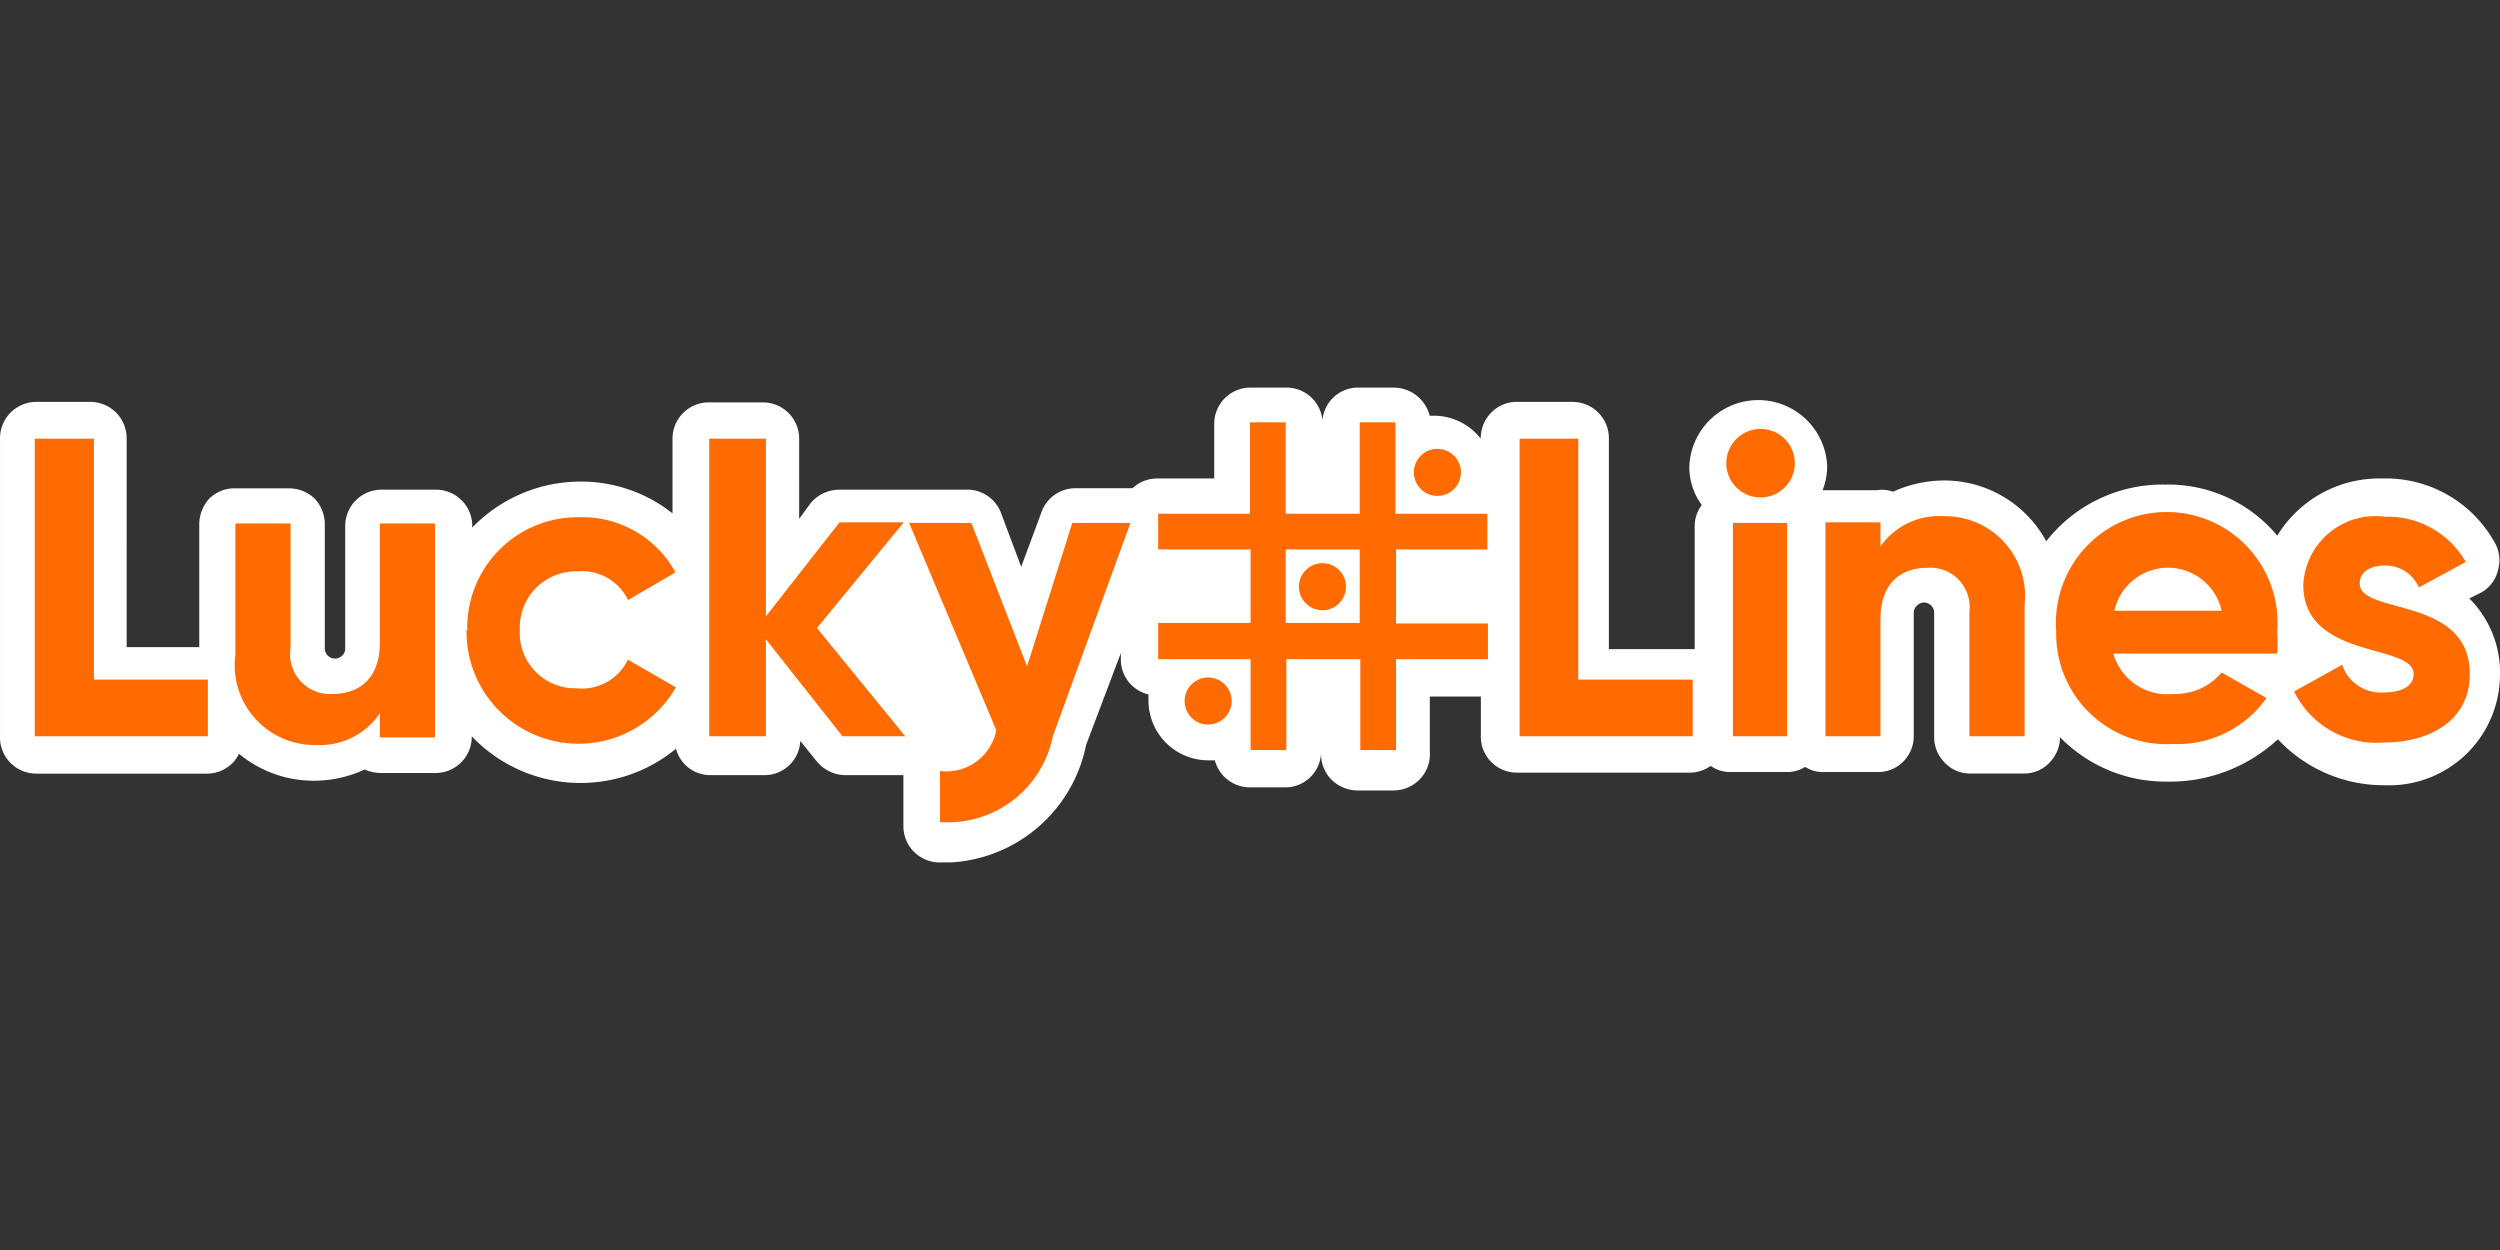
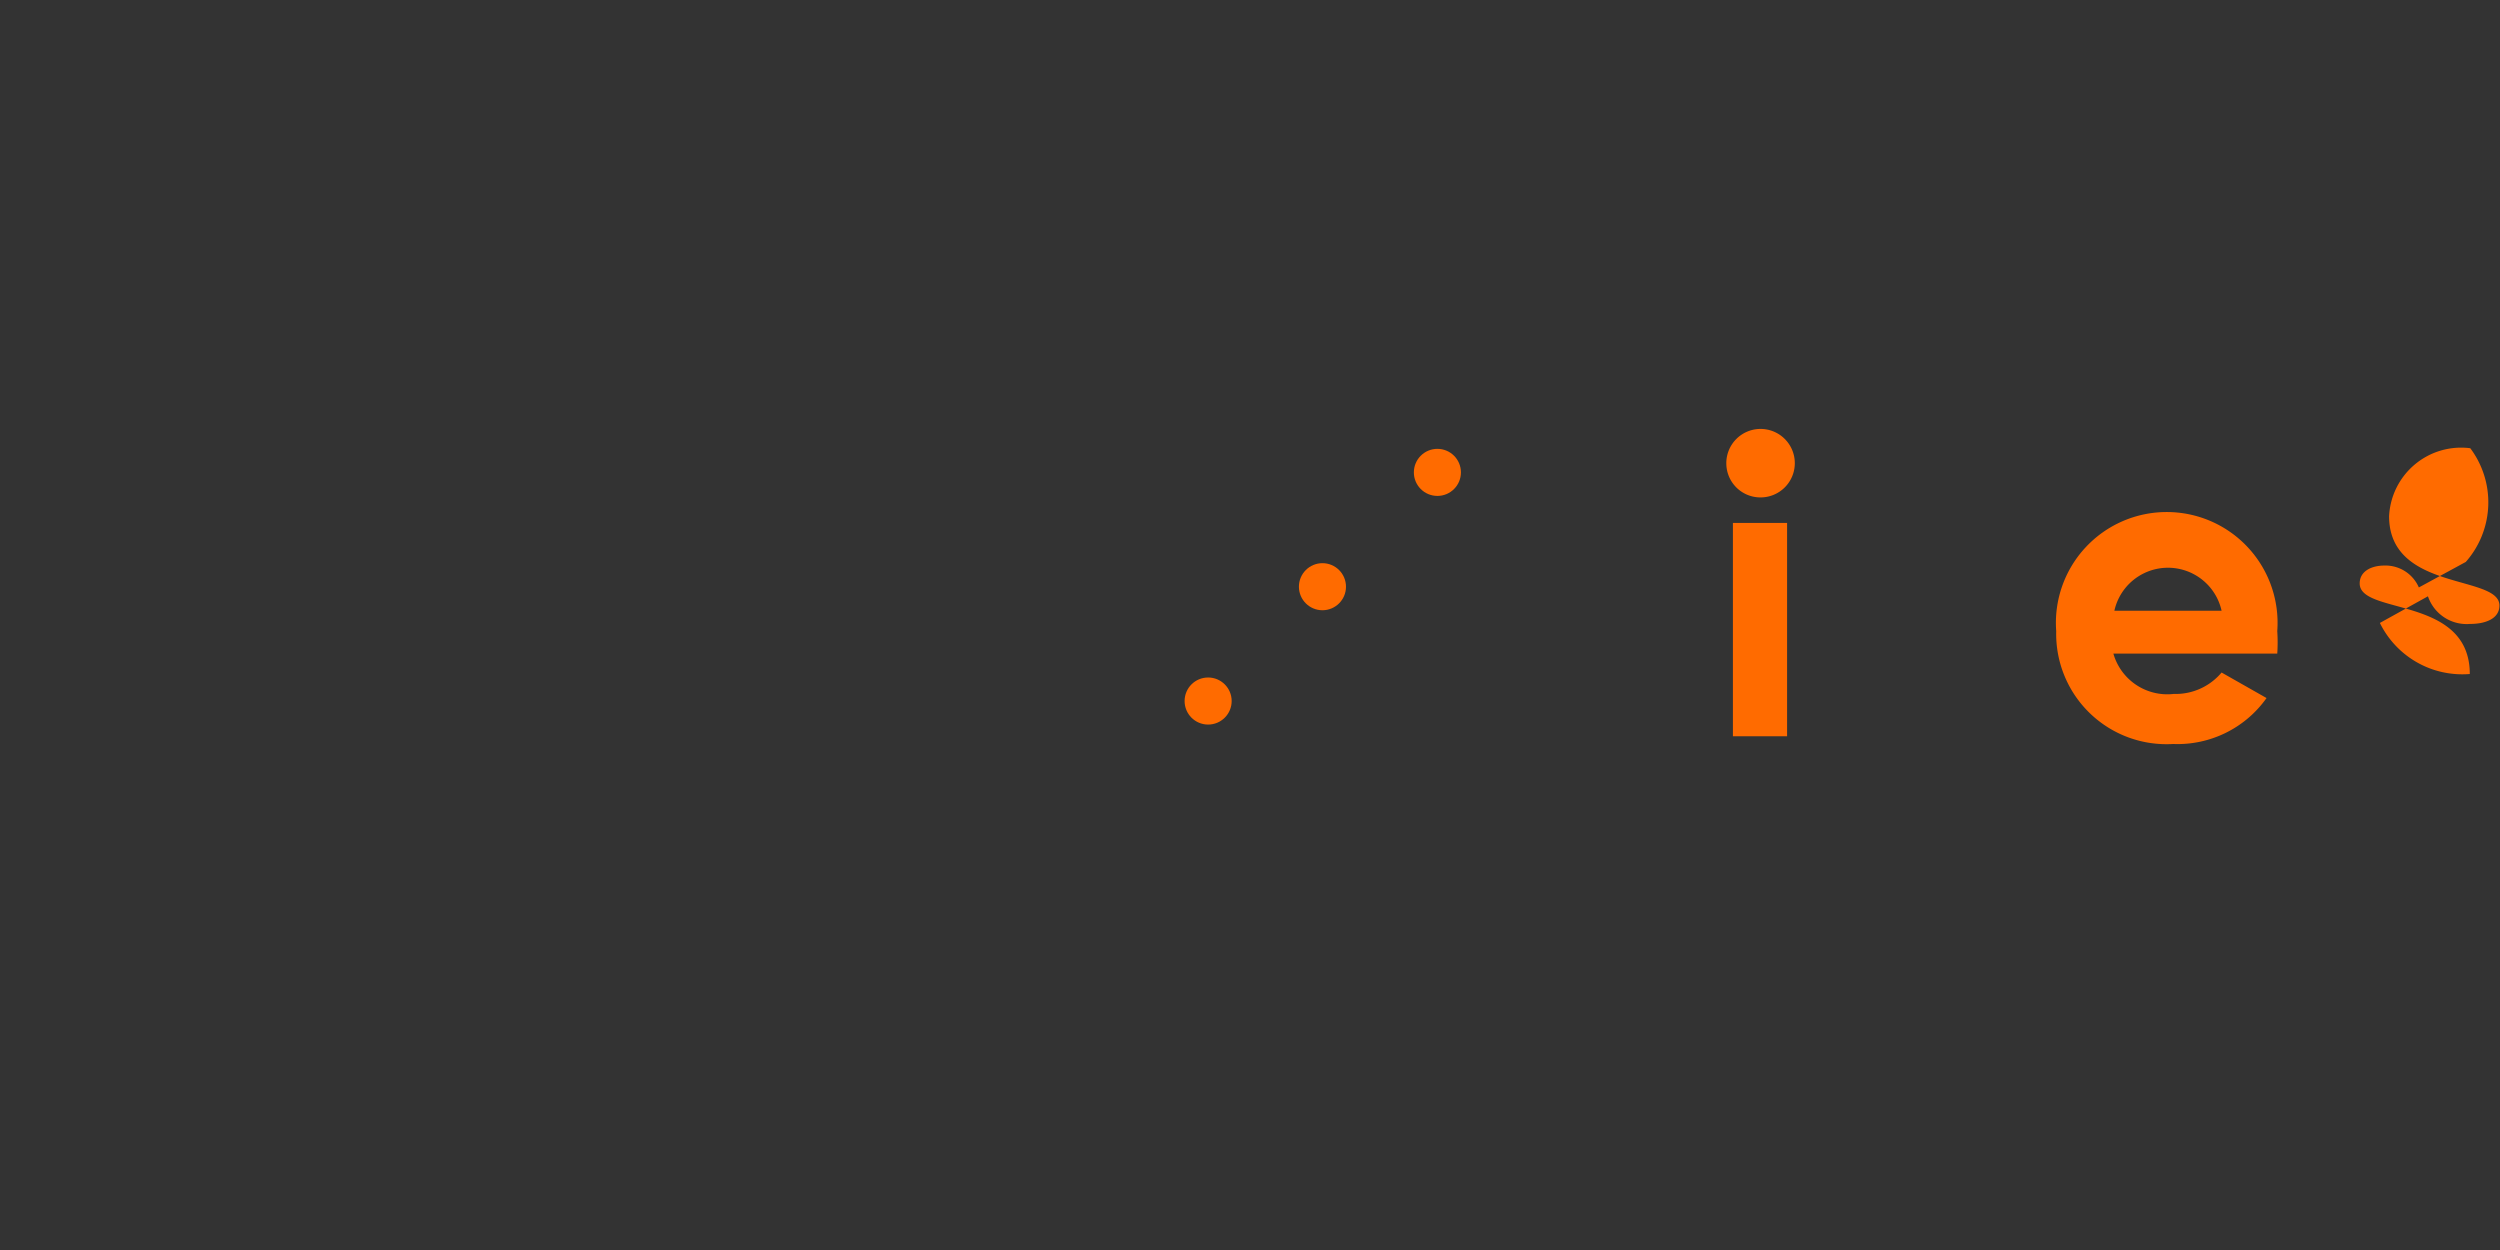
<svg xmlns="http://www.w3.org/2000/svg" viewBox="0 0 529.17 264.58">
  <rect x="0" y="0" width="529.17" height="264.58" fill="#333333" stroke="none" />
  <defs>
    <style>.cls-2{fill:#ff6b00}</style>
  </defs>
  <g data-name="luckylines" transform="translate(.004 82.038) scale(2.636)">
-     <path d="m198.28 16.93 1.06-.53a2.81 2.81 0 0 0 1.27-1.84 2.89 2.89 0 0 0-.37-2.26 10 10 0 0 0-8.93-5 9.61 9.61 0 0 0-8.45 4.59 11.39 11.39 0 0 0-9-4.1 11.85 11.85 0 0 0-9.55 4.55 9.32 9.32 0 0 0-8.2-4.88 10 10 0 0 0-4.1.9 2.65 2.65 0 0 0-1.31-.12h-4.35a5.3 5.3 0 0 0 .37-1.93 5.54 5.54 0 0 0-11.07 0 5.14 5.14 0 0 0 1 3.12 2.8 2.8 0 0 0-.57 1.72V21h-6.89V4.1a2.92 2.92 0 0 0-2.91-2.95h-4.35a2.88 2.88 0 0 0-2.15.82 2.94 2.94 0 0 0-.88 2.13 4.78 4.78 0 0 0-3.73-1.84h-.37A3 3 0 0 0 111.93 0h-2.87a2.87 2.87 0 0 0-2.87 2.62A2.9 2.9 0 0 0 103.32 0h-2.91a2.91 2.91 0 0 0-2.91 2.91V7.3h-4.63a2.88 2.88 0 0 0-1.93.78h-4.59a2.9 2.9 0 0 0-2.75 2L82 14.39l-1.68-4.47A2.92 2.92 0 0 0 77.9 8.2H67.36a3 3 0 0 0-2.29 1.11l-.9 1.23V4.1a2.91 2.91 0 0 0-2.92-2.91h-4.38A2.91 2.91 0 0 0 54 4.1v6a11.79 11.79 0 0 0-7.38-2.55 12.09 12.09 0 0 0-8.7 3.69V11A2.91 2.91 0 0 0 35 8.2h-4.37a2.91 2.91 0 0 0-2.91 2.91V21a.822.822 0 0 1-1.64-.12V11a3 3 0 0 0-.82-2.09 3 3 0 0 0-2.05-.82h-4.35a2.87 2.87 0 0 0-2.05.82A3.07 3.07 0 0 0 16 11v9.84h-5.83V4.1a2.92 2.92 0 0 0-2.91-2.95H2.91A2.92 2.92 0 0 0 0 4.1V28a2.91 2.91 0 0 0 2.91 3h13.78a2.93 2.93 0 0 0 2-.87 2.4 2.4 0 0 0 .49-.73 9.42 9.42 0 0 0 6 2.17 9.72 9.72 0 0 0 4.1-.9 3.43 3.43 0 0 0 1.35.28H35A2.91 2.91 0 0 0 37.88 28a12.05 12.05 0 0 0 16.4 1A2.84 2.84 0 0 0 57 31.12h4.39a2.87 2.87 0 0 0 2.87-2.75l1.35 1.68a3 3 0 0 0 2.3 1.07h4.63v4.1a2.91 2.91 0 0 0 2.91 2.91h.9a11.76 11.76 0 0 0 10.86-9.43L90 21.32v.49a2.88 2.88 0 0 0 2.22 2.83v.49a4.8 4.8 0 0 0 4.8 4.8h.53a2.9 2.9 0 0 0 2.79 2.17h2.91a2.84 2.84 0 0 0 2-.85 2.89 2.89 0 0 0 .83-2.06v-.49.74a2.91 2.91 0 0 0 .85 2.06 3 3 0 0 0 2.06.85h2.87a2.94 2.94 0 0 0 2.16-.91 2.9 2.9 0 0 0 .79-2.21v-4.42h4.1V28a2.85 2.85 0 0 0 .84 2.07 2.89 2.89 0 0 0 2.07.85h13.9a2.92 2.92 0 0 0 1.64-.54 2.75 2.75 0 0 0 1.64.49h4.51a2.73 2.73 0 0 0 1.44-.41 2.61 2.61 0 0 0 1.51.41h4.35a2.8 2.8 0 0 0 2-.82 2.88 2.88 0 0 0 .86-2.05V18a.87.87 0 0 1 .82-.74.83.83 0 0 1 .58.24.84.84 0 0 1 .24.58v10a2.89 2.89 0 0 0 .86 2.05 2.78 2.78 0 0 0 2 .86h4.39a2.78 2.78 0 0 0 2-.86 3 3 0 0 0 .86-2.05 11.83 11.83 0 0 0 8.49 3.56 12.77 12.77 0 0 0 9-3.4 11.62 11.62 0 0 0 8.56 3.69 8.9 8.9 0 0 0 9.27-8.61 8.43 8.43 0 0 0-2.46-6.39z" style="fill:#fff" />
-     <path d="M119.43 13v-2.87h-7.38V2.79h-2.87v7.34h-5.94V2.79h-2.87v7.34H93V13h7.42v5.9H93v2.91h7.42v7.3h2.87v-7.3h5.94v7.3h2.87v-7.3h7.38v-2.87h-7.38V13zm-10.25 5.9h-5.94V13h5.94z" class="cls-2" />
    <circle cx="115.42" cy="6.81" r="1.89" class="cls-2" />
    <circle cx="106.19" cy="15.99" r="1.89" class="cls-2" data-name="Oval" />
    <circle cx="97.01" cy="25.17" r="1.89" class="cls-2" data-name="Oval" />
-     <path d="M16.69 28H2.79V4.1h4.75v19.35h9.15zM34.93 10.91v17.18H30.5v-1.93a5.81 5.81 0 0 1-5.12 2.54 6.41 6.41 0 0 1-6.48-7.26V10.91h4.43v10a3.2 3.2 0 0 0 3.4 3.69c2.13 0 3.77-1.27 3.77-4.1v-9.59zM37.52 19.48a8.87 8.87 0 0 1 9.06-9.07 8.52 8.52 0 0 1 7.66 4.43l-3.81 2.22a4.11 4.11 0 0 0-4.1-2.3 4.5 4.5 0 0 0-4.59 4.72A4.43 4.43 0 0 0 43 22.81a4.51 4.51 0 0 0 3.32 1.34 4.11 4.11 0 0 0 4.1-2.3l3.85 2.22a9 9 0 0 1-16.81-4.59zM72.57 10.82l-6.97 8.49L72.69 28h-5.04l-6.15-7.79V28h-4.55V4.1h4.55v14.27l5.91-7.55zM90.77 10.87 84.54 28a8.6 8.6 0 0 1-9.06 6.89v-4.1A4.09 4.09 0 0 0 80 27.51l-7-16.64h5l4.47 11.52 3.63-11.52zM135.92 28h-13.9V4.1h4.71v19.35h9.19z" class="cls-2" data-name="Path" />
    <path d="M138.62 6.11a2.75 2.75 0 1 1 2.71 2.71 2.74 2.74 0 0 1-2.71-2.71zm.53 4.76h4.35V28h-4.35z" class="cls-2" data-name="Shape" />
-     <path d="M162.57 17.47V28h-4.43V18a3.16 3.16 0 0 0-3.36-3.53c-2.18 0-3.78 1.27-3.78 4.1V28h-4.42V10.82H151v1.93a5.75 5.75 0 0 1 5.09-2.42 6.41 6.41 0 0 1 6.48 7.14z" class="cls-2" data-name="Path" />
    <path d="M174.54 24.6a4.82 4.82 0 0 0 3.85-1.72l3.61 2.05a8.76 8.76 0 0 1-7.5 3.69 8.86 8.86 0 0 1-9.39-9.06 8.9 8.9 0 1 1 17.75 0 13.52 13.52 0 0 1 0 1.8H169.7a4.5 4.5 0 0 0 4.84 3.24zm3.85-6.68a4.41 4.41 0 0 0-8.61 0z" class="cls-2" data-name="Shape" />
-     <path d="M198.32 23c0 3.73-3.2 5.5-6.89 5.5a7.37 7.37 0 0 1-7.22-4.1l3.86-2.14a3.28 3.28 0 0 0 3.36 2.22c1.39 0 2.38-.49 2.38-1.48 0-2.5-8.86-1.11-8.86-7.17a5.79 5.79 0 0 1 6.52-5.46A7.24 7.24 0 0 1 198 14l-3.77 2.05a2.92 2.92 0 0 0-2.75-1.76c-1.11 0-2 .49-2 1.43-.02 2.57 8.84.97 8.84 7.28z" class="cls-2" data-name="Path" />
+     <path d="M198.32 23a7.37 7.37 0 0 1-7.22-4.1l3.86-2.14a3.28 3.28 0 0 0 3.36 2.22c1.39 0 2.38-.49 2.38-1.48 0-2.5-8.86-1.11-8.86-7.17a5.79 5.79 0 0 1 6.52-5.46A7.24 7.24 0 0 1 198 14l-3.77 2.05a2.92 2.92 0 0 0-2.75-1.76c-1.11 0-2 .49-2 1.43-.02 2.57 8.84.97 8.84 7.28z" class="cls-2" data-name="Path" />
  </g>
  <title>Lucky Lines at Oregon Lottery</title>
</svg>